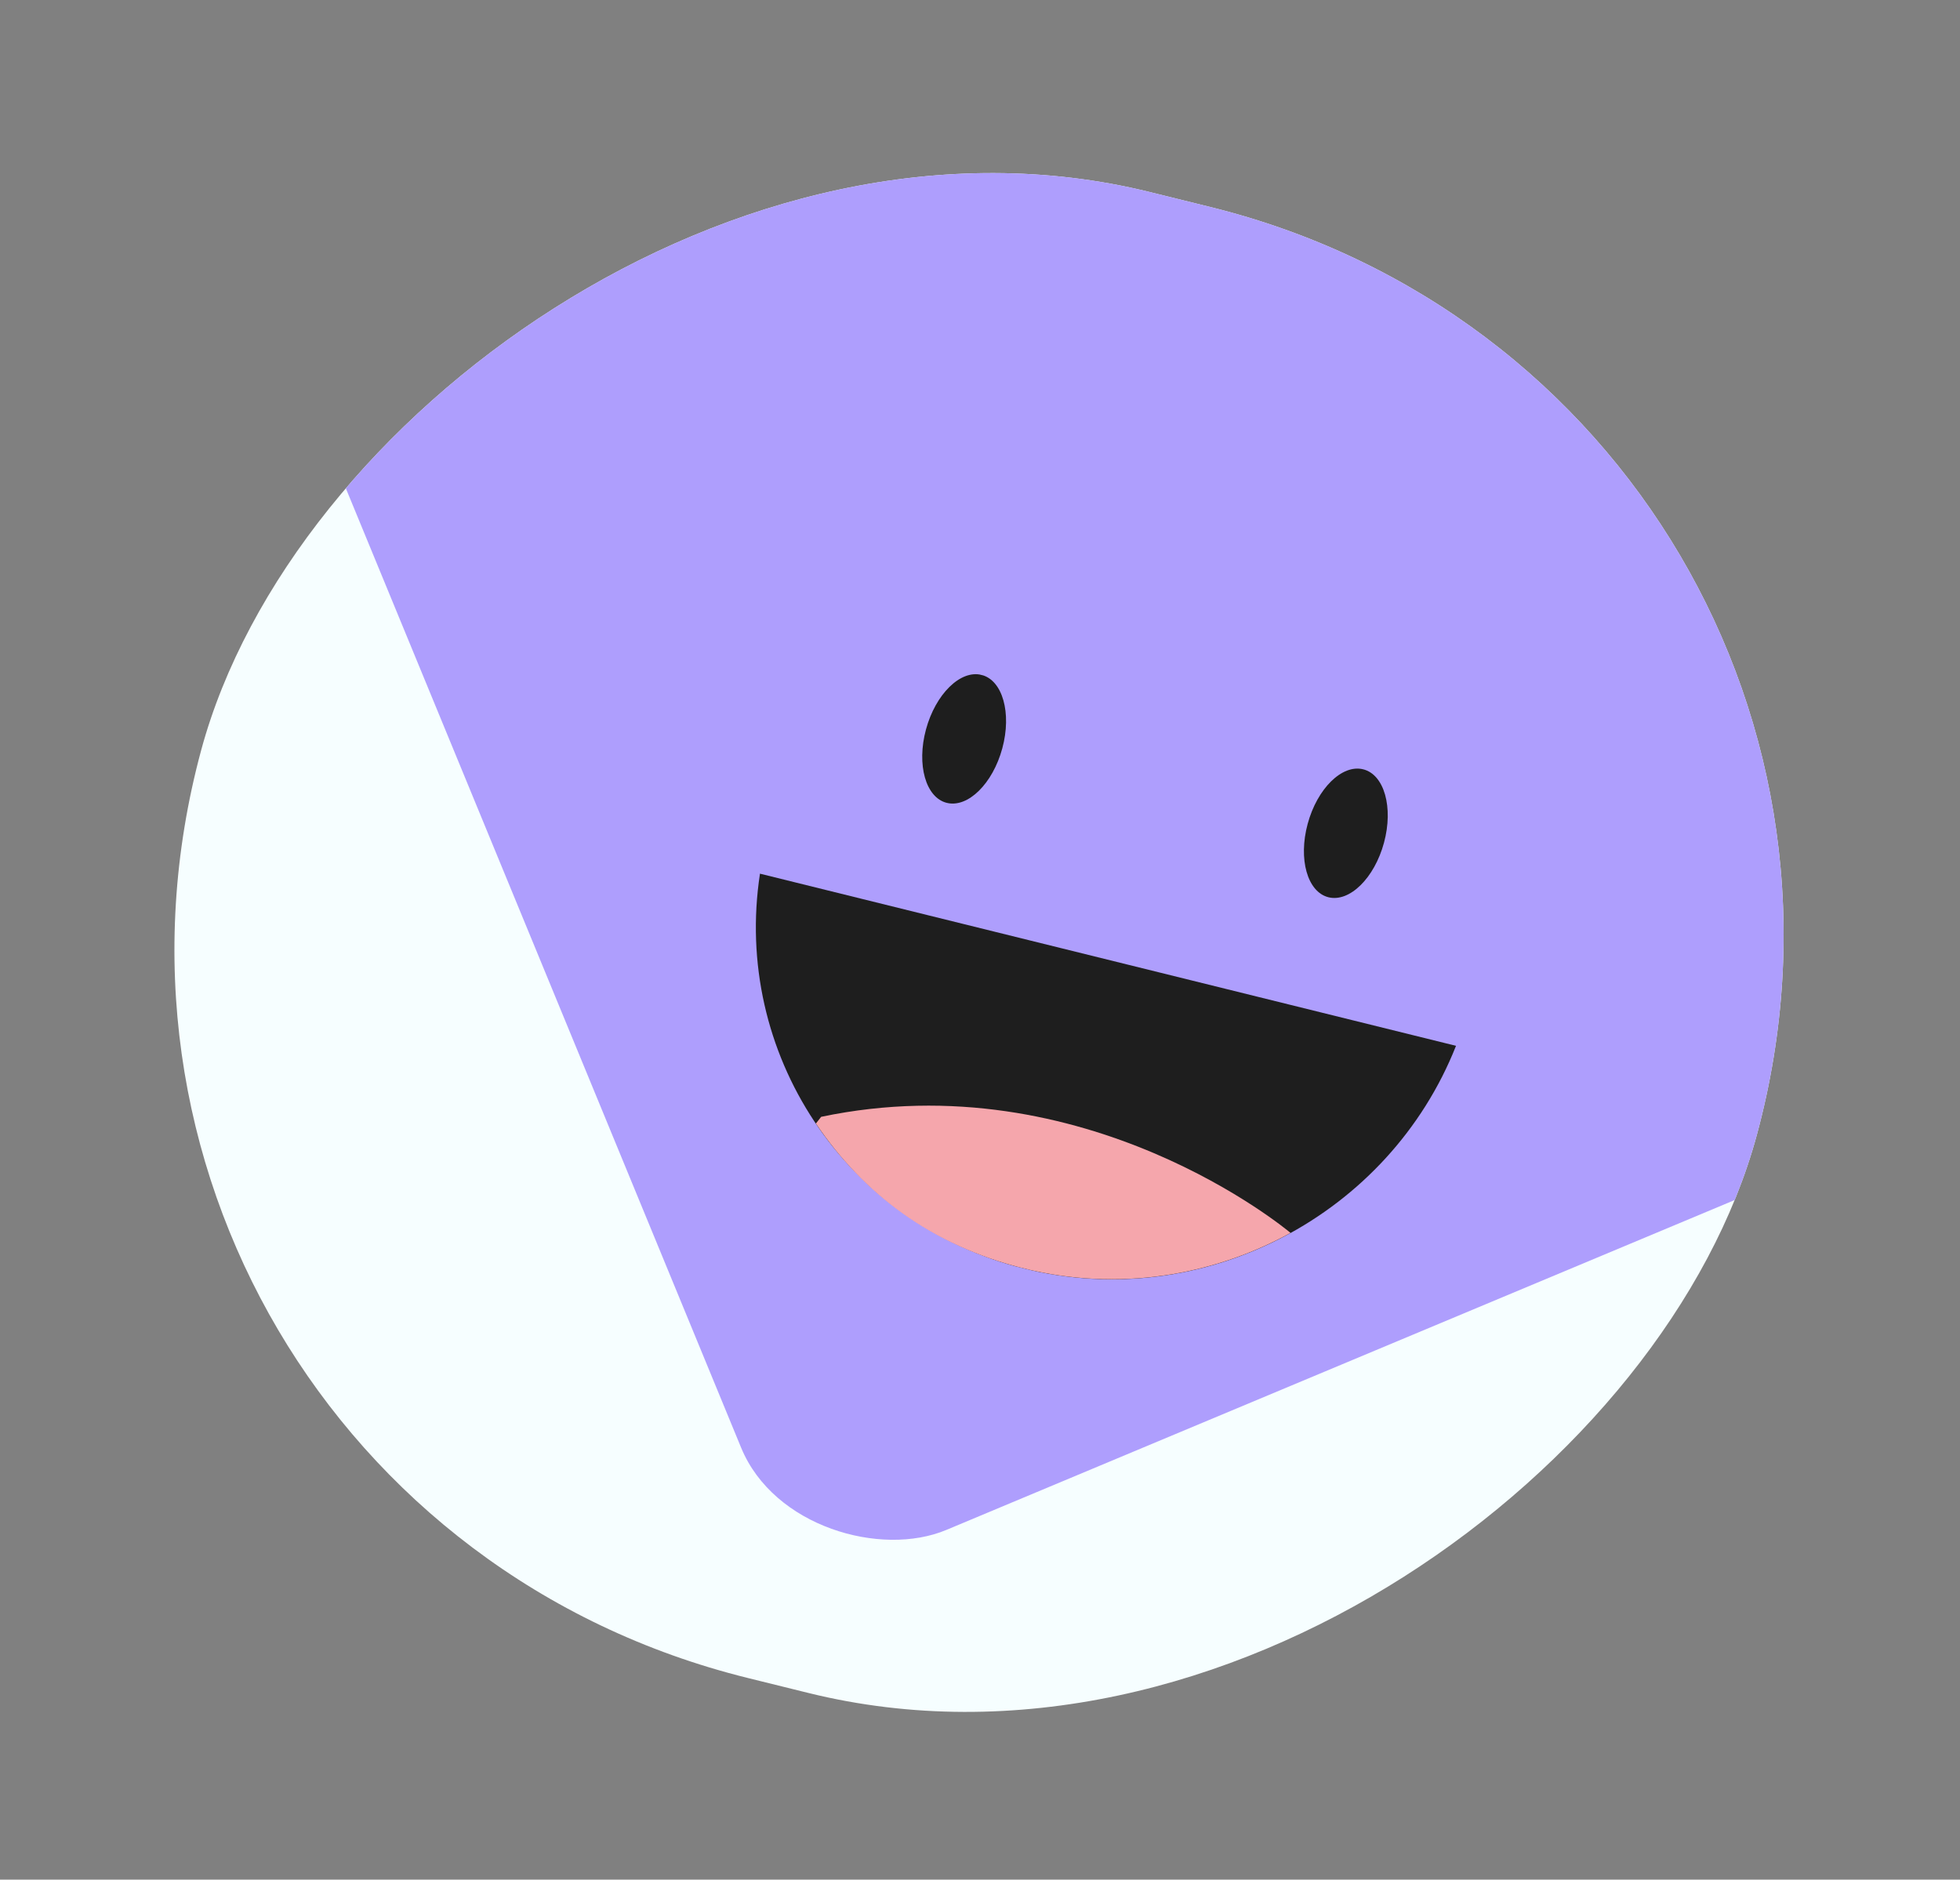
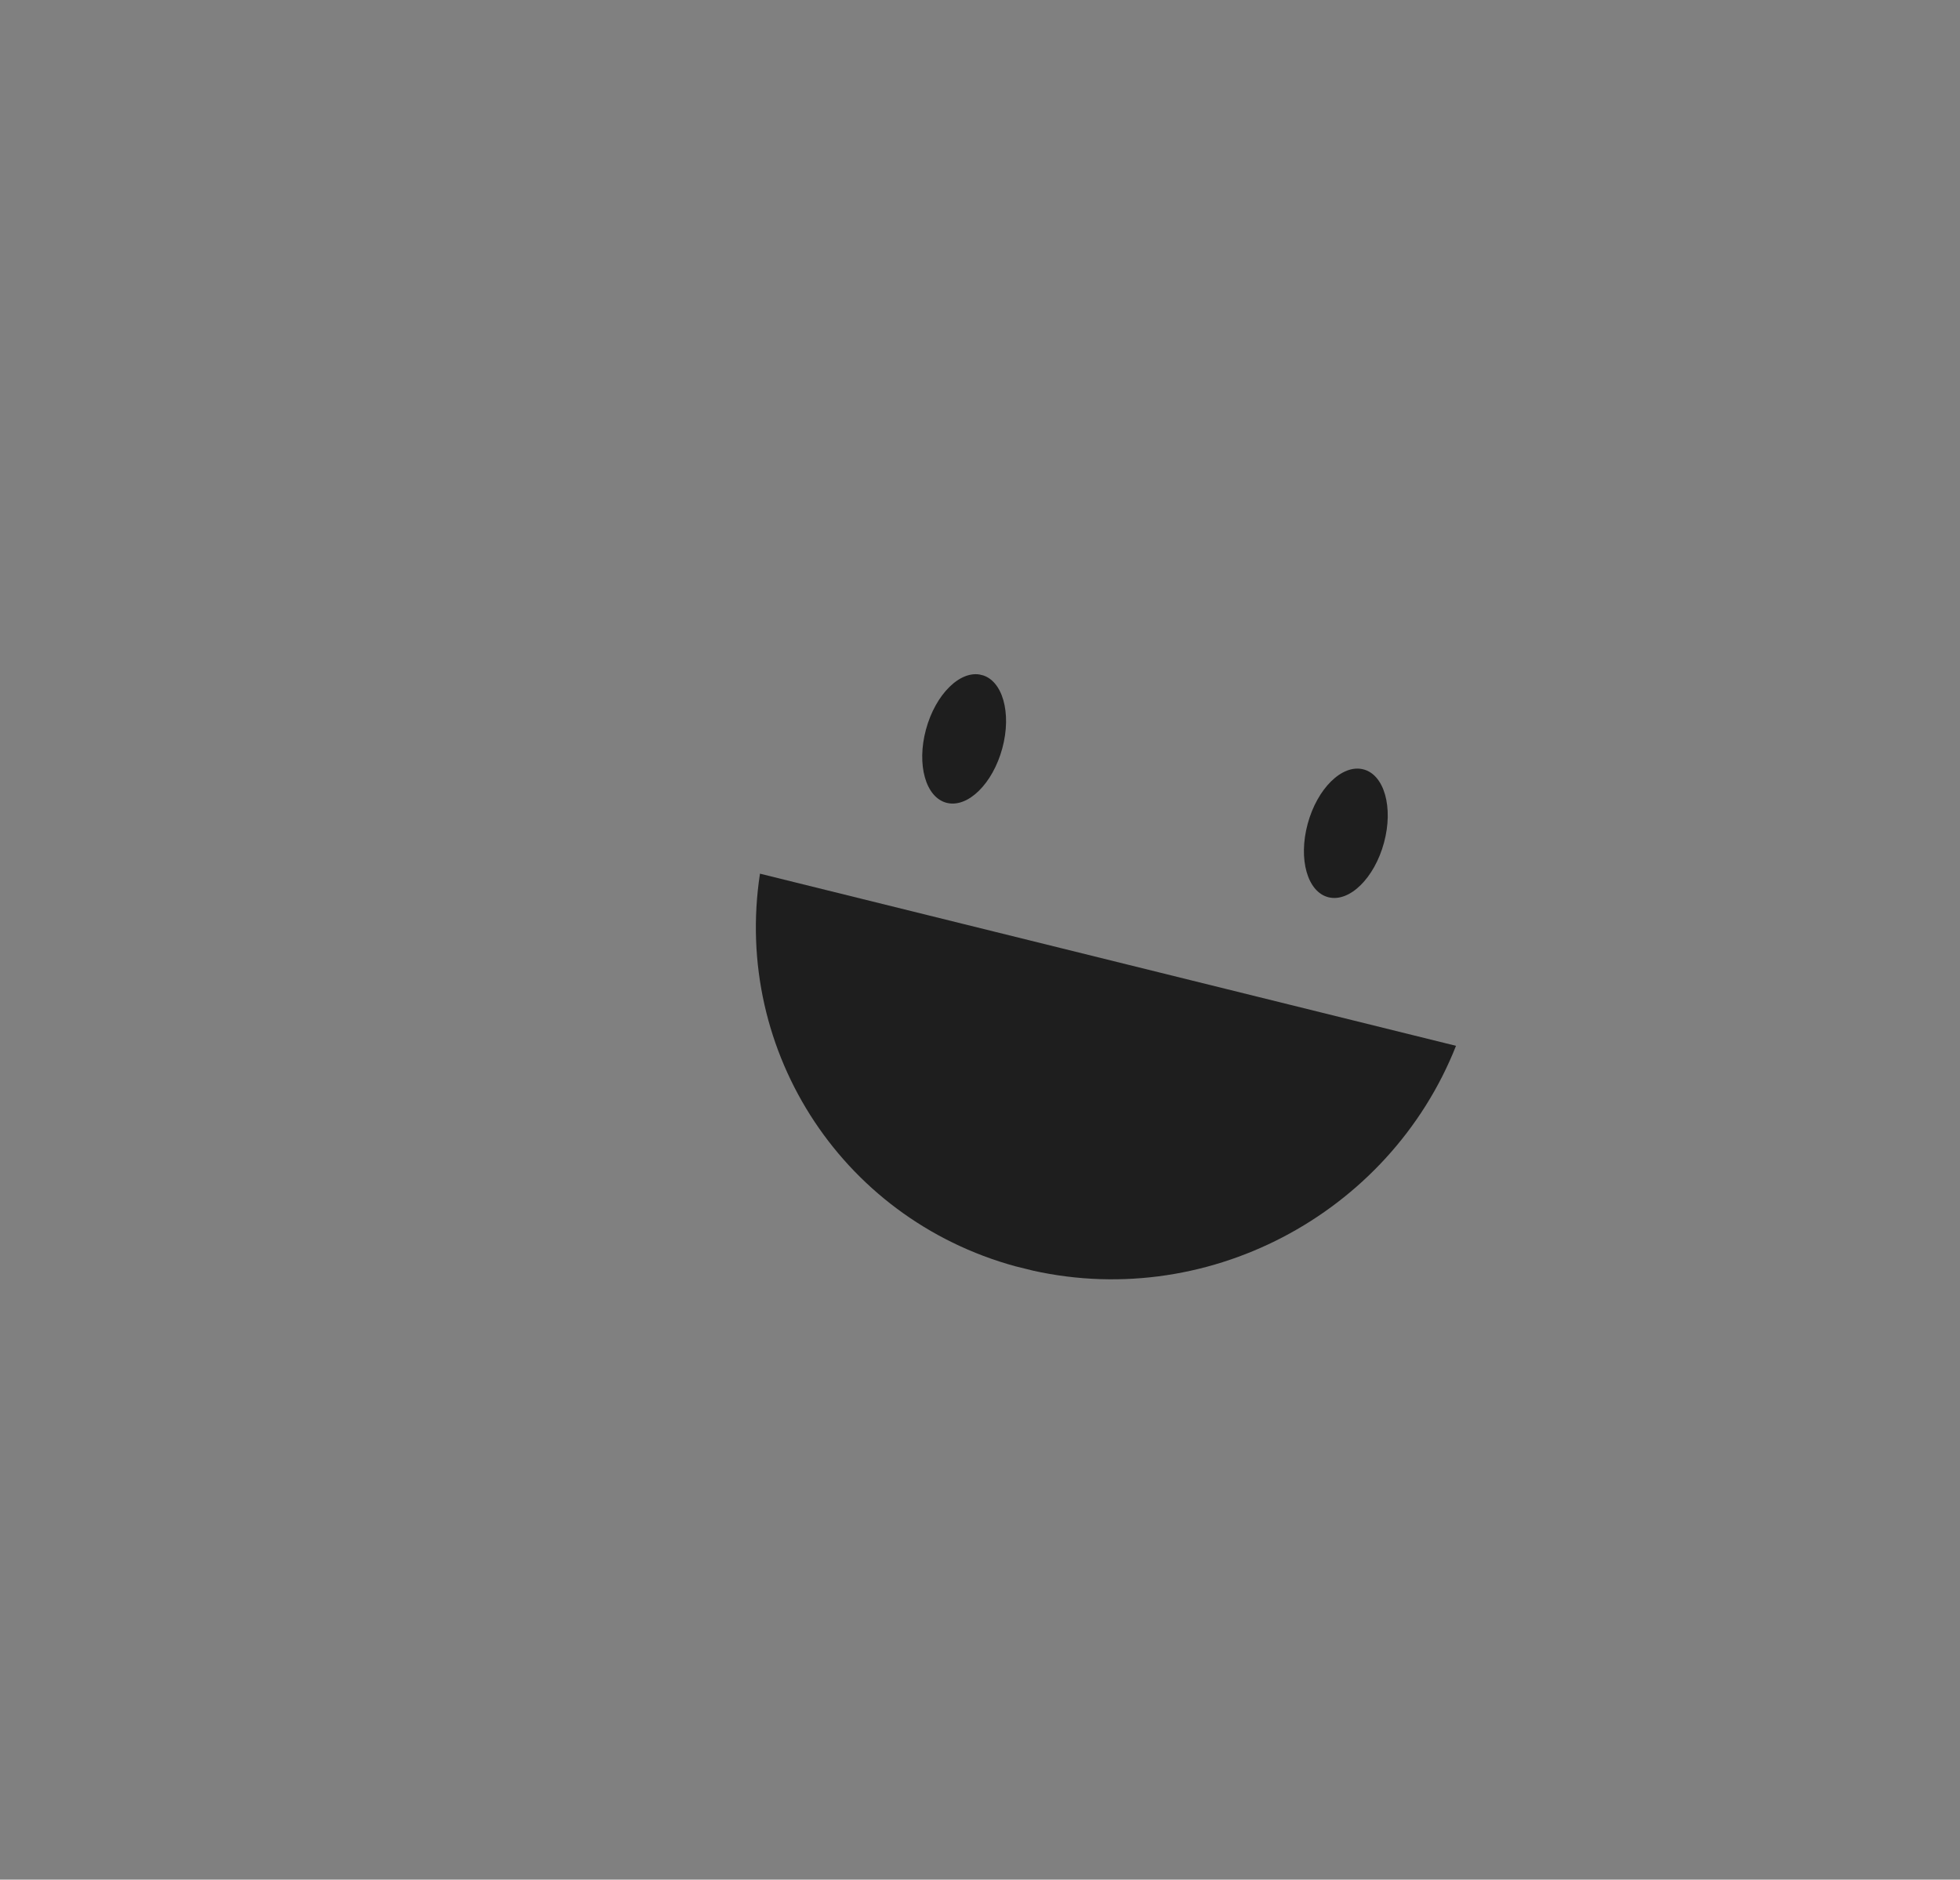
<svg xmlns="http://www.w3.org/2000/svg" width="244" height="234" viewBox="0 0 244 234" fill="none">
  <rect x="0" y="0" width="244" height="234" fill="#808080" stroke="none" />
  <g clip-path="url(#clip0_334_7142)">
-     <rect width="199.455" height="191.7" rx="95.85" transform="matrix(-0.971 -0.24 -0.261 0.965 243.73 48.771)" fill="#F6FEFF" />
-     <rect width="180.488" height="180.488" rx="19.512" transform="matrix(-0.377 -0.915 -0.932 0.39 267.832 127.685)" fill="#AE9EFD" />
    <g clip-path="url(#clip1_334_7142)">
      <path d="M162.792 102.562C161.6 106.963 162.76 111.054 165.385 111.703C168.01 112.353 171.102 109.313 172.293 104.912C173.485 100.512 172.325 96.421 169.7 95.772C167.075 95.122 163.983 98.162 162.792 102.562Z" fill="#1E1E1E" />
      <path d="M115.275 90.81C114.084 95.211 115.244 99.302 117.869 99.951C120.494 100.6 123.586 97.561 124.777 93.16C125.969 88.76 124.809 84.669 122.184 84.019C119.559 83.37 116.467 86.41 115.275 90.81Z" fill="#1E1E1E" />
      <path d="M181.259 130.196C172.942 151.221 149.936 163.477 127.521 157.934C105.105 152.39 91.201 131.005 94.609 108.765L181.259 130.196Z" fill="#1E1E1E" />
-       <path d="M160.656 153.488C150.863 158.891 139.112 160.792 127.523 157.926C115.933 155.06 107.426 148.558 101.57 139.87L102.224 139.036C135.14 132.121 160.316 153.195 160.664 153.49L160.656 153.488Z" fill="#F5A6AC" />
    </g>
  </g>
  <defs>
    <clipPath id="clip0_334_7142">
      <rect width="199.455" height="191.7" rx="95.85" transform="matrix(-0.971 -0.24 -0.261 0.965 243.73 48.771)" fill="white" />
    </clipPath>
    <clipPath id="clip1_334_7142">
      <rect width="89.269" height="70.488" fill="white" transform="matrix(-0.971 -0.24 -0.261 0.965 189.271 100.612)" />
    </clipPath>
  </defs>
</svg>